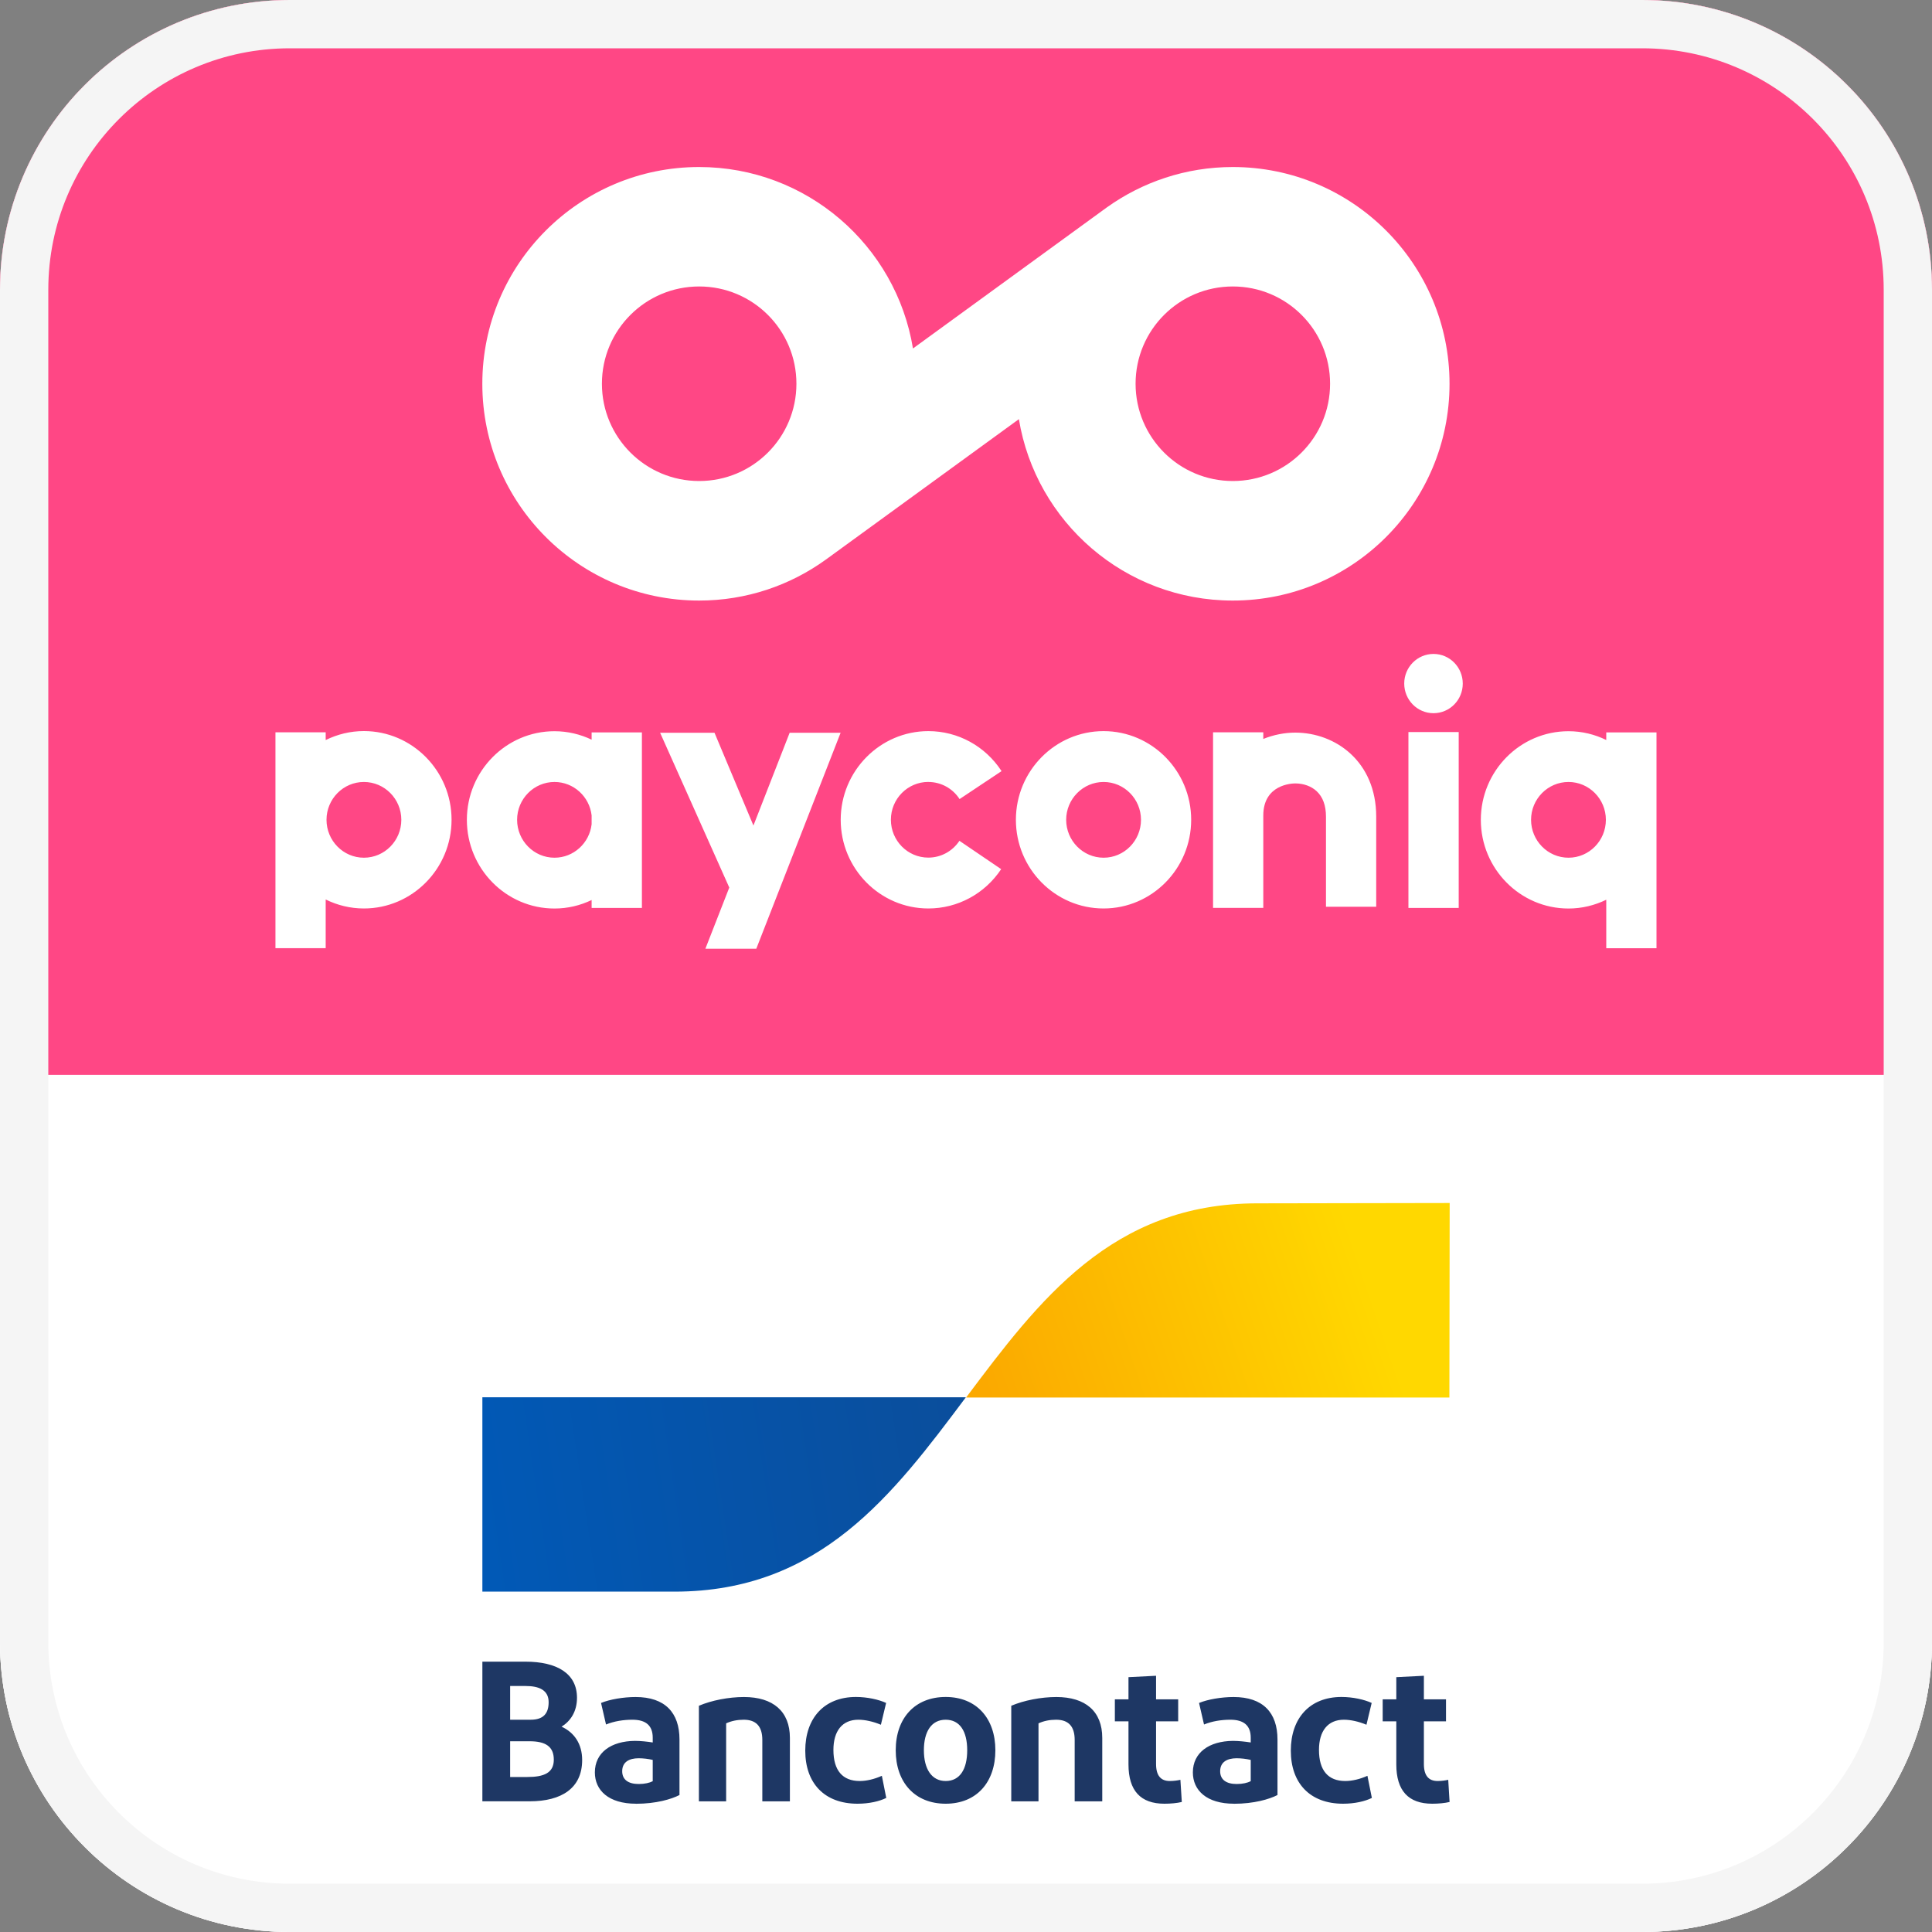
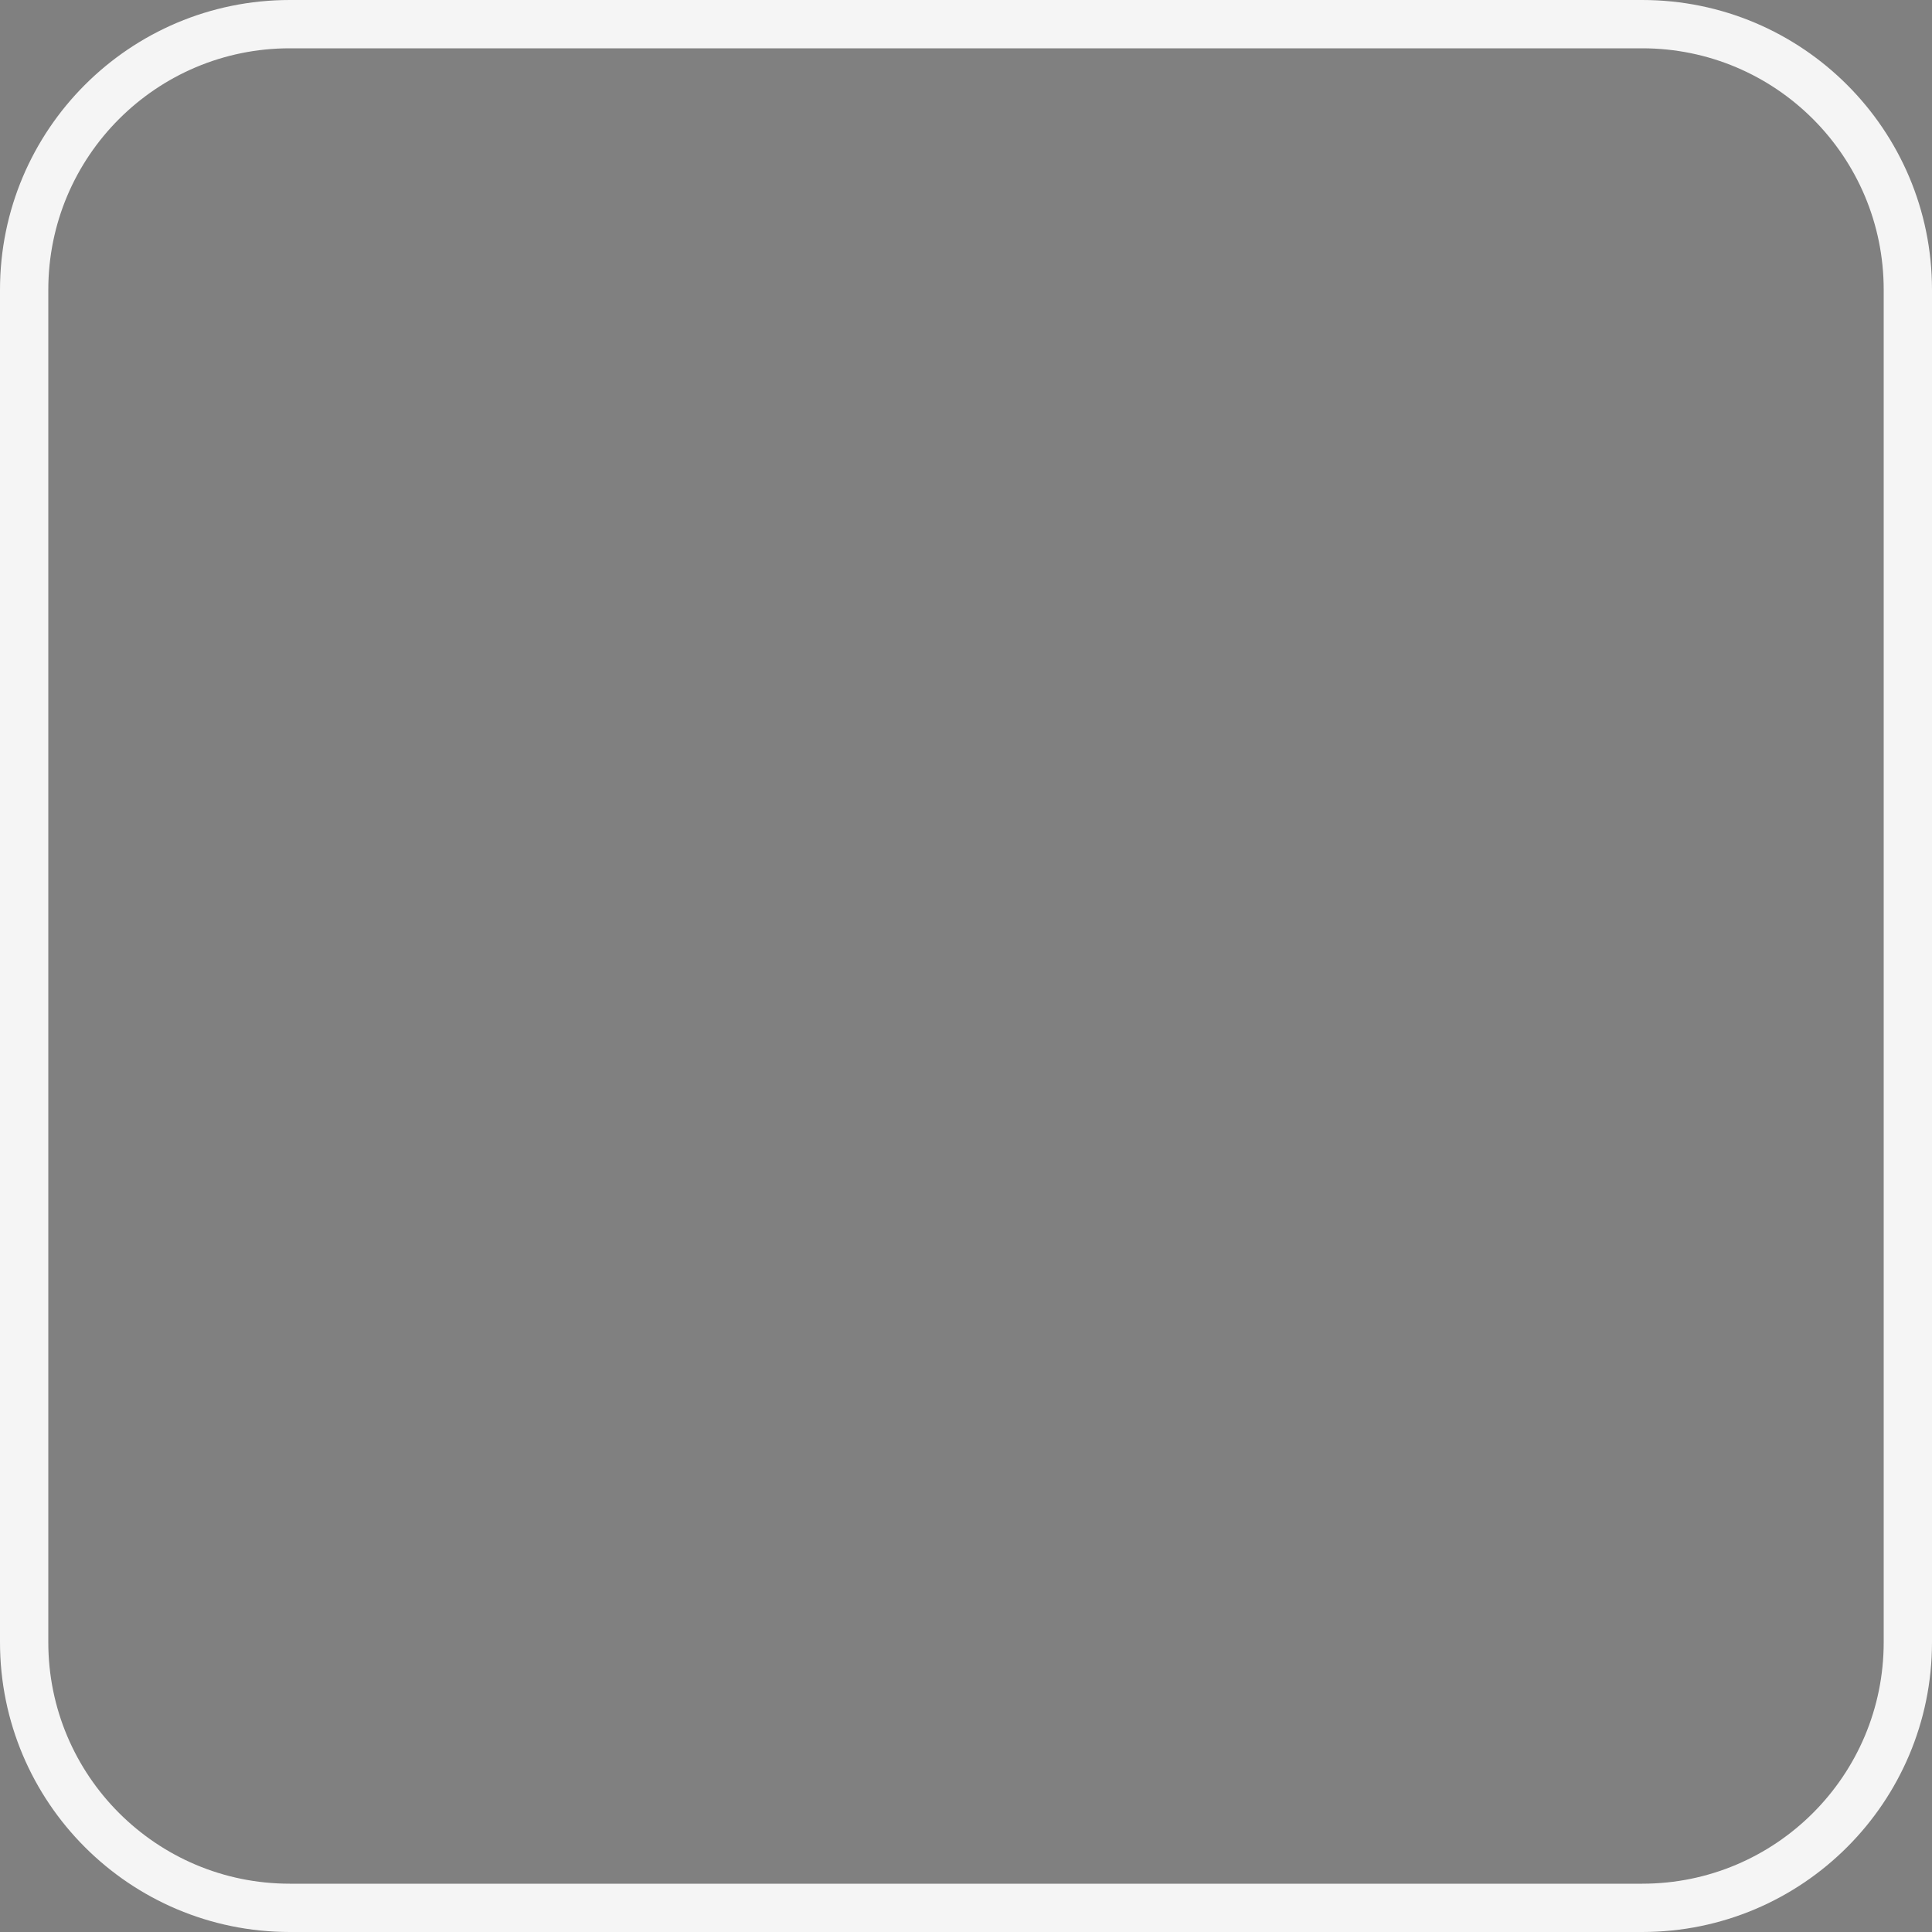
<svg xmlns="http://www.w3.org/2000/svg" width="40" height="40" viewBox="0 0 40 40" fill="none">
  <rect x="0" y="0" width="40" height="40" fill="#808080" stroke="none" />
  <g clip-path="url(#clip0_9755_5713)">
    <path d="M0 6C0 2.686 2.686 0 6 0H34C37.314 0 40 2.686 40 6V34C40 37.314 37.314 40 34 40H6C2.686 40 0 37.314 0 34V6Z" fill="white" />
    <path d="M0 22.255V3.819C0 1.713 1.713 0 3.819 0H36.181C38.287 0 40 1.713 40 3.819V22.255H0Z" fill="#FF4785" />
    <path d="M0 22.255V36.181C0 38.287 1.713 40 3.819 40H36.181C38.287 40 40 38.287 40 36.181V22.255H0Z" fill="white" />
-     <path d="M25.524 9.959C24.412 9.959 23.511 9.057 23.511 7.945C23.511 6.832 24.412 5.931 25.524 5.931C26.637 5.931 27.538 6.832 27.538 7.945C27.538 9.057 26.637 9.959 25.524 9.959ZM14.476 9.959C13.363 9.959 12.462 9.057 12.462 7.945C12.462 6.832 13.363 5.931 14.476 5.931C15.588 5.931 16.489 6.832 16.489 7.945C16.489 9.057 15.588 9.959 14.476 9.959ZM25.524 3.458C24.55 3.458 23.649 3.769 22.912 4.297L18.902 7.215C18.553 5.084 16.704 3.458 14.475 3.458C11.996 3.458 9.986 5.467 9.986 7.946C9.986 10.425 11.996 12.434 14.475 12.434C15.455 12.434 16.36 12.119 17.098 11.586L21.095 8.678C21.445 10.809 23.294 12.434 25.523 12.434C28.002 12.434 30.011 10.425 30.011 7.946C30.011 5.467 28.002 3.458 25.523 3.458" fill="white" />
+     <path d="M25.524 9.959C24.412 9.959 23.511 9.057 23.511 7.945C23.511 6.832 24.412 5.931 25.524 5.931C26.637 5.931 27.538 6.832 27.538 7.945C27.538 9.057 26.637 9.959 25.524 9.959ZM14.476 9.959C13.363 9.959 12.462 9.057 12.462 7.945C12.462 6.832 13.363 5.931 14.476 5.931C15.588 5.931 16.489 6.832 16.489 7.945C16.489 9.057 15.588 9.959 14.476 9.959ZM25.524 3.458C24.55 3.458 23.649 3.769 22.912 4.297L18.902 7.215C18.553 5.084 16.704 3.458 14.475 3.458C11.996 3.458 9.986 5.467 9.986 7.946C9.986 10.425 11.996 12.434 14.475 12.434C15.455 12.434 16.36 12.119 17.098 11.586L21.095 8.678C21.445 10.809 23.294 12.434 25.523 12.434C28.002 12.434 30.011 10.425 30.011 7.946" fill="white" />
    <path d="M23.623 16.973C23.623 16.542 23.276 16.19 22.849 16.19C22.422 16.19 22.074 16.542 22.074 16.973C22.074 17.405 22.422 17.758 22.849 17.758C23.276 17.758 23.623 17.406 23.623 16.973ZM24.662 16.973C24.662 17.986 23.848 18.809 22.848 18.809C21.847 18.809 21.033 17.986 21.033 16.973C21.033 15.961 21.847 15.137 22.848 15.137C23.848 15.137 24.662 15.961 24.662 16.973ZM17.405 15.171H16.349L15.599 17.092L14.793 15.171H13.667L15.099 18.376L14.604 19.643H15.658L17.404 15.171H17.405ZM26.817 15.168C26.595 15.168 26.368 15.213 26.155 15.299V15.162H25.115V18.797H26.155V16.885C26.155 16.239 26.749 16.22 26.817 16.22C26.991 16.22 27.149 16.278 27.26 16.381C27.388 16.5 27.453 16.677 27.453 16.909V18.773H28.493V16.909C28.493 15.766 27.649 15.168 26.817 15.168ZM12.249 16.883C12.205 16.494 11.877 16.19 11.48 16.19C11.053 16.19 10.706 16.542 10.706 16.973C10.706 17.405 11.053 17.758 11.48 17.758C11.877 17.758 12.205 17.454 12.249 17.064V16.883ZM13.29 18.798H12.249V18.634C12.016 18.746 11.755 18.81 11.48 18.81C10.48 18.81 9.666 17.987 9.666 16.974C9.666 15.962 10.48 15.139 11.48 15.139C11.755 15.139 12.016 15.203 12.249 15.314V15.164H13.29V18.799V18.798ZM8.309 16.973C8.309 16.542 7.962 16.19 7.534 16.19C7.107 16.19 6.76 16.542 6.76 16.973C6.76 17.405 7.107 17.758 7.534 17.758C7.962 17.758 8.309 17.406 8.309 16.973ZM9.349 16.973C9.349 17.986 8.534 18.809 7.534 18.809C7.251 18.809 6.982 18.741 6.743 18.623V19.631H5.703V15.162H6.743V15.322C6.982 15.204 7.251 15.136 7.534 15.136C8.534 15.136 9.349 15.96 9.349 16.972M19.221 16.19C19.481 16.19 19.724 16.322 19.867 16.544L20.736 15.965C20.399 15.447 19.833 15.137 19.221 15.137C18.221 15.137 17.406 15.961 17.406 16.973C17.406 17.986 18.221 18.809 19.221 18.809C19.827 18.809 20.39 18.504 20.728 17.995L19.864 17.408C19.719 17.626 19.479 17.756 19.22 17.756C18.792 17.756 18.445 17.405 18.445 16.972C18.445 16.539 18.792 16.189 19.22 16.189M33.248 16.973C33.248 16.542 32.901 16.19 32.474 16.19C32.046 16.19 31.699 16.542 31.699 16.973C31.699 17.405 32.046 17.758 32.474 17.758C32.901 17.758 33.248 17.406 33.248 16.973ZM34.296 15.163V19.632H33.256V18.628C33.019 18.743 32.754 18.81 32.474 18.81C31.473 18.81 30.659 17.987 30.659 16.974C30.659 15.962 31.472 15.139 32.474 15.139C32.754 15.139 33.019 15.205 33.256 15.321V15.164H34.296V15.163ZM29.68 13.539C29.345 13.539 29.073 13.812 29.073 14.152C29.073 14.491 29.344 14.766 29.679 14.766C30.014 14.766 30.285 14.492 30.285 14.153C30.285 13.815 30.015 13.539 29.68 13.539ZM29.16 15.156H30.201V18.798H29.16V15.156Z" fill="white" />
-     <path d="M29.653 37.344C29.161 37.344 28.909 37.076 28.909 36.53V35.638H28.627V35.183H28.909V34.724L29.48 34.695V35.183H29.938V35.638H29.48V36.522C29.48 36.762 29.579 36.874 29.764 36.874C29.851 36.874 29.93 36.861 29.984 36.849L30.012 37.308C29.913 37.332 29.781 37.344 29.653 37.344ZM28.399 35.258L28.291 35.709C28.134 35.643 27.965 35.605 27.824 35.605C27.489 35.605 27.308 35.841 27.308 36.23C27.308 36.656 27.498 36.874 27.853 36.874C27.99 36.874 28.154 36.837 28.311 36.766L28.403 37.224C28.262 37.294 28.048 37.344 27.807 37.344C27.121 37.344 26.725 36.919 26.725 36.245C26.725 35.571 27.118 35.134 27.774 35.134C28.01 35.134 28.245 35.187 28.398 35.257M25.895 36.878V36.437C25.8 36.415 25.701 36.403 25.601 36.403C25.411 36.403 25.262 36.478 25.262 36.671C25.262 36.845 25.387 36.936 25.605 36.936C25.728 36.936 25.831 36.911 25.894 36.878M25.548 37.344C24.982 37.344 24.697 37.067 24.697 36.696C24.697 36.286 25.032 36.047 25.528 36.043C25.643 36.043 25.793 36.059 25.895 36.076V35.977C25.895 35.724 25.75 35.605 25.473 35.605C25.292 35.605 25.097 35.634 24.928 35.704L24.825 35.258C25.003 35.184 25.288 35.135 25.54 35.135C26.148 35.135 26.449 35.457 26.449 36.015V37.164C26.28 37.251 25.962 37.345 25.548 37.345M24.108 37.344C23.616 37.344 23.364 37.076 23.364 36.53V35.638H23.082V35.183H23.364V34.724L23.935 34.695V35.183H24.393V35.638H23.935V36.522C23.935 36.762 24.034 36.874 24.219 36.874C24.306 36.874 24.385 36.861 24.439 36.849L24.468 37.308C24.369 37.332 24.236 37.344 24.108 37.344ZM20.937 37.295V35.316C21.198 35.205 21.553 35.135 21.871 35.135C22.474 35.135 22.821 35.432 22.821 35.981V37.295H22.25V36.023C22.25 35.738 22.118 35.605 21.865 35.605C21.733 35.605 21.609 35.63 21.501 35.68V37.295H20.935H20.937ZM19.579 36.874C19.873 36.874 20.025 36.63 20.025 36.237C20.025 35.845 19.873 35.605 19.579 35.605C19.285 35.605 19.128 35.849 19.128 36.237C19.128 36.626 19.29 36.874 19.579 36.874ZM19.579 37.344C18.942 37.344 18.545 36.903 18.545 36.237C18.545 35.572 18.942 35.134 19.579 35.134C20.215 35.134 20.608 35.575 20.608 36.237C20.608 36.899 20.22 37.344 19.579 37.344ZM18.346 35.258L18.238 35.709C18.081 35.643 17.912 35.605 17.771 35.605C17.436 35.605 17.255 35.841 17.255 36.23C17.255 36.656 17.445 36.874 17.8 36.874C17.937 36.874 18.101 36.837 18.258 36.766L18.349 37.224C18.209 37.294 17.995 37.344 17.754 37.344C17.068 37.344 16.672 36.919 16.672 36.245C16.672 35.571 17.064 35.134 17.721 35.134C17.957 35.134 18.192 35.187 18.345 35.257M14.47 37.295V35.316C14.73 35.205 15.085 35.135 15.403 35.135C16.006 35.135 16.354 35.432 16.354 35.981V37.295H15.783V36.023C15.783 35.738 15.65 35.605 15.398 35.605C15.265 35.605 15.142 35.63 15.034 35.68V37.295H14.468H14.47ZM13.514 36.878V36.437C13.42 36.415 13.32 36.403 13.221 36.403C13.03 36.403 12.882 36.478 12.882 36.671C12.882 36.845 13.006 36.936 13.225 36.936C13.348 36.936 13.452 36.911 13.514 36.878ZM13.167 37.344C12.601 37.344 12.316 37.067 12.316 36.696C12.316 36.286 12.651 36.047 13.147 36.043C13.263 36.043 13.412 36.059 13.514 36.076V35.977C13.514 35.724 13.37 35.605 13.093 35.605C12.911 35.605 12.717 35.634 12.547 35.704L12.444 35.258C12.622 35.184 12.907 35.135 13.159 35.135C13.767 35.135 14.068 35.457 14.068 36.015V37.164C13.899 37.251 13.581 37.345 13.167 37.345M10.562 36.791H10.916C11.264 36.791 11.466 36.705 11.466 36.432C11.466 36.159 11.293 36.051 10.966 36.051H10.562V36.791ZM10.562 35.605H10.988C11.248 35.605 11.359 35.477 11.359 35.242C11.359 34.989 11.157 34.907 10.884 34.907H10.562V35.605ZM9.987 37.295V34.403H10.88C11.528 34.403 11.946 34.646 11.946 35.15C11.946 35.435 11.813 35.633 11.627 35.749C11.896 35.872 12.053 36.113 12.053 36.439C12.053 37.022 11.627 37.294 10.966 37.294H9.987V37.295Z" fill="#1E3764" />
    <path d="M9.987 28.929V32.953H13.965C16.981 32.953 18.489 30.945 19.997 28.929H9.987Z" fill="url(#paint0_linear_9755_5713)" />
-     <path d="M26.033 24.914C23.017 24.914 21.512 26.922 20.002 28.934H30.008L30.014 24.907L26.033 24.914Z" fill="url(#paint1_linear_9755_5713)" />
  </g>
  <path d="M0.5 6C0.5 2.962 2.962 0.5 6 0.5H34C37.038 0.5 39.5 2.962 39.5 6V34C39.5 37.038 37.038 39.5 34 39.5H6C2.962 39.5 0.5 37.038 0.5 34V6Z" stroke="#F5F5F5" />
  <defs>
    <linearGradient id="paint0_linear_9755_5713" x1="7.868" y1="25.127" x2="40.45" y2="20.261" gradientUnits="userSpaceOnUse">
      <stop stop-color="#005AB9" />
      <stop offset="1" stop-color="#1E3764" />
    </linearGradient>
    <linearGradient id="paint1_linear_9755_5713" x1="20.634" y1="29.418" x2="28.412" y2="26.764" gradientUnits="userSpaceOnUse">
      <stop stop-color="#FBA900" />
      <stop offset="1" stop-color="#FFD800" />
    </linearGradient>
    <clipPath id="clip0_9755_5713">
-       <path d="M0 6C0 2.686 2.686 0 6 0H34C37.314 0 40 2.686 40 6V34C40 37.314 37.314 40 34 40H6C2.686 40 0 37.314 0 34V6Z" fill="white" />
-     </clipPath>
+       </clipPath>
  </defs>
</svg>